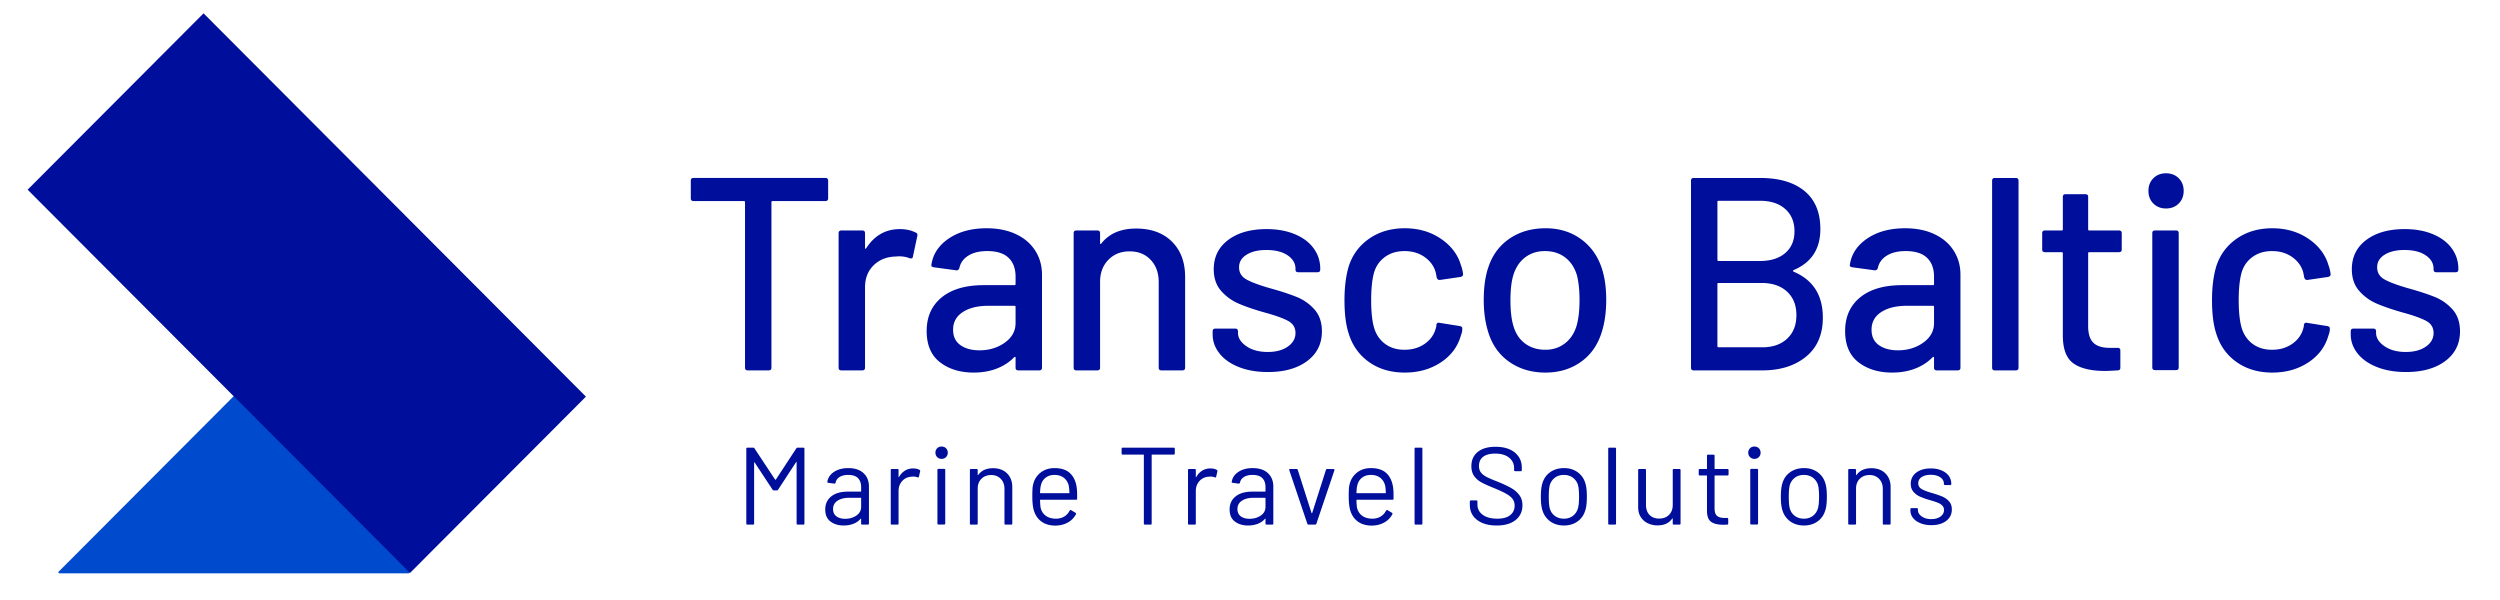
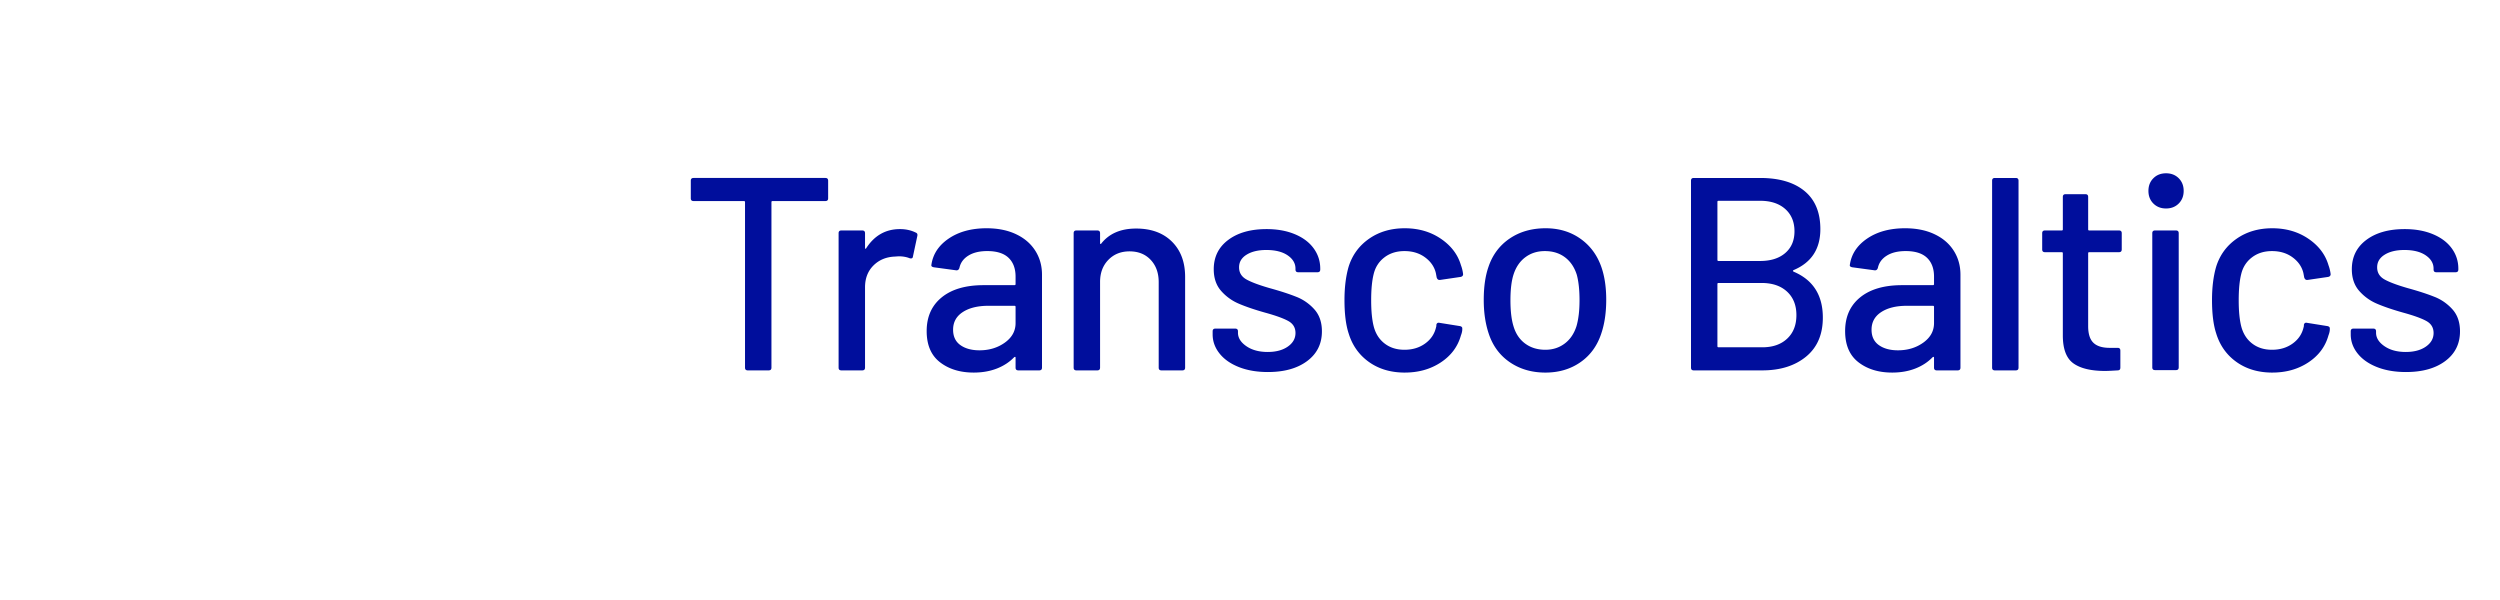
<svg xmlns="http://www.w3.org/2000/svg" width="375" height="90" viewBox="0 0 375 90">
  <g fill="none" fill-rule="evenodd">
    <g fill="#000E9C" fill-rule="nonzero">
      <path d="M123.809 26.695c.275 0 .412.137.412.412v2.639c0 .275-.137.412-.412.412h-7.927c-.11 0-.165.055-.165.165v24.822c0 .275-.138.412-.413.412h-3.138c-.275 0-.413-.137-.413-.412V30.323c0-.11-.055-.165-.165-.165h-7.555c-.275 0-.413-.137-.413-.412v-2.639c0-.275.138-.412.413-.412h19.776zM134.997 34.364c.88 0 1.679.179 2.394.536.193.082.262.247.207.495l-.66 3.092c-.028.248-.194.33-.496.248-.468-.193-1.019-.289-1.652-.289l-.578.041c-1.293.055-2.36.502-3.2 1.34-.839.839-1.258 1.931-1.258 3.278v12.04c0 .275-.138.412-.413.412h-3.138c-.275 0-.413-.137-.413-.412V34.982c0-.274.138-.412.413-.412h3.138c.275 0 .413.138.413.412v2.186c0 .082.02.13.061.144.042.014.076-.007.104-.062 1.238-1.924 2.93-2.886 5.078-2.886zM148.002 34.24c1.678 0 3.144.296 4.396.887 1.253.59 2.216 1.415 2.89 2.474.675 1.058 1.012 2.26 1.012 3.608v13.936c0 .275-.138.412-.413.412h-3.138c-.275 0-.413-.137-.413-.412V53.66c0-.138-.068-.165-.206-.083-.716.742-1.59 1.313-2.622 1.711-1.032.399-2.18.598-3.447.598-2.037 0-3.722-.515-5.057-1.546-1.335-1.03-2.003-2.59-2.003-4.68 0-2.144.75-3.828 2.25-5.05 1.5-1.224 3.6-1.836 6.296-1.836h4.624c.11 0 .165-.055.165-.165v-1.113c0-1.21-.35-2.15-1.052-2.824-.702-.674-1.769-1.01-3.2-1.01-1.156 0-2.099.226-2.828.68-.73.453-1.177 1.065-1.342 1.835-.082.275-.247.398-.495.37l-3.344-.453c-.275-.055-.4-.165-.372-.33.22-1.621 1.087-2.948 2.601-3.978 1.514-1.031 3.413-1.547 5.698-1.547zm-1.074 18.307c1.459 0 2.725-.385 3.798-1.154 1.074-.77 1.61-1.746 1.61-2.928v-2.432c0-.11-.055-.165-.165-.165h-3.88c-1.624 0-2.918.316-3.881.948-.964.632-1.445 1.512-1.445 2.639 0 1.017.364 1.787 1.094 2.309.73.522 1.686.783 2.87.783zM170.42 34.282c2.256 0 4.045.652 5.366 1.958 1.321 1.306 1.982 3.072 1.982 5.298v13.607c0 .275-.138.412-.413.412h-3.138c-.275 0-.412-.137-.412-.412V42.322c0-1.375-.4-2.488-1.198-3.34-.798-.852-1.857-1.278-3.179-1.278-1.293 0-2.353.426-3.179 1.278-.825.852-1.238 1.952-1.238 3.299v12.864c0 .275-.138.412-.413.412h-3.138c-.275 0-.412-.137-.412-.412V34.982c0-.274.137-.412.412-.412h3.138c.275 0 .413.138.413.412v1.485c0 .055.02.096.062.124.041.027.076.013.103-.042 1.184-1.512 2.931-2.267 5.243-2.267zM190.195 55.805c-1.652 0-3.103-.248-4.356-.743-1.252-.494-2.222-1.175-2.91-2.04-.688-.866-1.033-1.822-1.033-2.866v-.454c0-.275.138-.412.413-.412h2.973c.275 0 .413.137.413.412v.206c0 .77.42 1.444 1.259 2.02.84.578 1.906.867 3.2.867 1.238 0 2.243-.268 3.013-.804s1.156-1.217 1.156-2.041c0-.797-.358-1.395-1.073-1.794-.716-.398-1.872-.818-3.468-1.257-1.569-.44-2.883-.887-3.943-1.34a7.321 7.321 0 0 1-2.683-1.938c-.73-.839-1.094-1.918-1.094-3.237 0-1.842.722-3.306 2.167-4.391 1.445-1.086 3.365-1.629 5.76-1.629 1.596 0 3.006.254 4.231.763 1.225.508 2.168 1.216 2.828 2.123.66.907.99 1.924.99 3.051v.124c0 .275-.137.412-.412.412h-2.89c-.275 0-.413-.137-.413-.412v-.124c0-.797-.392-1.463-1.176-2-.785-.535-1.851-.803-3.2-.803-1.211 0-2.195.233-2.952.7-.757.468-1.135 1.1-1.135 1.897 0 .797.365 1.402 1.094 1.814.73.413 1.906.853 3.53 1.32 1.596.44 2.924.873 3.984 1.299a7.1 7.1 0 0 1 2.704 1.896c.743.839 1.115 1.931 1.115 3.278 0 1.87-.737 3.354-2.21 4.453-1.472 1.1-3.433 1.65-5.882 1.65zM210.713 55.887c-2.091 0-3.88-.53-5.367-1.587-1.486-1.059-2.504-2.495-3.055-4.31-.413-1.264-.619-2.927-.619-4.988 0-1.897.206-3.56.62-4.99.55-1.758 1.575-3.16 3.075-4.205 1.5-1.044 3.282-1.567 5.346-1.567 2.065 0 3.867.523 5.409 1.567 1.541 1.045 2.546 2.364 3.014 3.958.165.44.275.894.33 1.361 0 .22-.124.357-.372.412l-3.096.454h-.083c-.192 0-.33-.124-.413-.371l-.123-.66c-.22-.934-.757-1.718-1.61-2.35-.854-.632-1.886-.948-3.097-.948-1.183 0-2.188.316-3.014.948-.825.632-1.362 1.47-1.61 2.515-.248.99-.371 2.295-.371 3.917 0 1.594.123 2.886.371 3.876.275 1.1.819 1.965 1.631 2.597.812.633 1.81.949 2.993.949 1.211 0 2.25-.316 3.117-.949.867-.632 1.41-1.456 1.63-2.473.028-.028.035-.062.022-.104-.014-.04-.007-.075.02-.103v-.165c.083-.22.234-.302.454-.247l3.097.495c.22.055.33.165.33.33v.165c0 .247-.069.55-.206.907-.468 1.677-1.473 3.023-3.014 4.04-1.542 1.018-3.344 1.526-5.409 1.526zM231.81 55.887c-2.037 0-3.812-.515-5.326-1.546-1.514-1.03-2.573-2.467-3.179-4.309-.495-1.484-.743-3.161-.743-5.03 0-1.952.234-3.601.702-4.948.606-1.814 1.665-3.237 3.179-4.267 1.514-1.031 3.317-1.547 5.408-1.547 1.982 0 3.71.516 5.182 1.547 1.472 1.03 2.525 2.44 3.158 4.226.495 1.402.743 3.051.743 4.948 0 1.924-.248 3.614-.743 5.071-.606 1.842-1.652 3.278-3.138 4.309-1.486 1.03-3.234 1.546-5.243 1.546zm0-3.422c1.101 0 2.064-.31 2.89-.928.826-.618 1.417-1.491 1.775-2.618.303-1.045.454-2.337.454-3.876 0-1.54-.137-2.817-.412-3.834-.358-1.127-.95-2-1.776-2.619-.825-.618-1.83-.927-3.014-.927-1.128 0-2.105.309-2.93.927-.826.619-1.418 1.492-1.776 2.619-.303.962-.454 2.24-.454 3.834 0 1.594.151 2.886.454 3.876.33 1.127.915 2 1.755 2.618.839.619 1.85.928 3.034.928zM269.05 40.508c-.139.082-.139.165 0 .247 2.917 1.237 4.375 3.532 4.375 6.886 0 2.529-.84 4.48-2.518 5.855-1.679 1.374-3.867 2.061-6.564 2.061h-10.28c-.276 0-.413-.137-.413-.412V27.107c0-.275.137-.412.413-.412h9.95c2.862 0 5.084.653 6.667 1.958 1.582 1.306 2.374 3.21 2.374 5.711 0 2.969-1.335 5.017-4.005 6.144zm-11.272-10.39c-.11 0-.165.054-.165.164v8.7c0 .11.055.165.165.165h6.234c1.597 0 2.856-.399 3.778-1.196.922-.797 1.383-1.883 1.383-3.257 0-1.402-.461-2.515-1.383-3.34-.922-.825-2.181-1.237-3.778-1.237h-6.234zm6.565 21.976c1.568 0 2.814-.433 3.736-1.3.922-.865 1.383-2.04 1.383-3.524 0-1.485-.468-2.66-1.404-3.526-.936-.866-2.215-1.299-3.84-1.299h-6.44c-.11 0-.165.055-.165.165v9.319c0 .11.055.165.165.165h6.565zM285.77 34.24c1.678 0 3.144.296 4.396.887 1.253.59 2.216 1.415 2.89 2.474.675 1.058 1.012 2.26 1.012 3.608v13.936c0 .275-.138.412-.413.412h-3.138c-.275 0-.413-.137-.413-.412V53.66c0-.138-.068-.165-.206-.083-.716.742-1.59 1.313-2.622 1.711-1.032.399-2.18.598-3.447.598-2.037 0-3.722-.515-5.057-1.546-1.335-1.03-2.003-2.59-2.003-4.68 0-2.144.75-3.828 2.25-5.05 1.5-1.224 3.6-1.836 6.296-1.836h4.624c.11 0 .165-.055.165-.165v-1.113c0-1.21-.35-2.15-1.052-2.824-.702-.674-1.769-1.01-3.2-1.01-1.156 0-2.099.226-2.828.68-.73.453-1.177 1.065-1.342 1.835-.082.275-.247.398-.495.37l-3.344-.453c-.275-.055-.4-.165-.372-.33.22-1.621 1.087-2.948 2.601-3.978 1.514-1.031 3.413-1.547 5.697-1.547zm-1.074 18.307c1.459 0 2.725-.385 3.798-1.154 1.074-.77 1.61-1.746 1.61-2.928v-2.432c0-.11-.055-.165-.165-.165h-3.88c-1.624 0-2.918.316-3.881.948-.964.632-1.445 1.512-1.445 2.639 0 1.017.364 1.787 1.094 2.309.73.522 1.686.783 2.87.783zM299.228 55.557c-.275 0-.412-.137-.412-.412V27.107c0-.275.137-.412.412-.412h3.138c.275 0 .413.137.413.412v28.038c0 .275-.138.412-.413.412h-3.138zM318.26 37.415c0 .275-.137.412-.412.412h-4.459c-.11 0-.165.055-.165.165V48.92c0 1.154.261 1.986.784 2.494.523.509 1.335.763 2.436.763h1.197c.276 0 .413.138.413.413v2.556c0 .275-.137.412-.413.412-.88.055-1.513.083-1.899.083-2.091 0-3.667-.378-4.727-1.134-1.06-.756-1.59-2.151-1.59-4.185V37.992c0-.11-.054-.165-.164-.165h-2.519c-.275 0-.413-.137-.413-.412v-2.433c0-.274.138-.412.413-.412h2.519c.11 0 .165-.055.165-.165V29.54c0-.275.137-.412.413-.412h2.972c.275 0 .413.137.413.412v4.865c0 .11.055.165.165.165h4.459c.275 0 .413.138.413.412v2.433zM324.908 31.272c-.771 0-1.404-.248-1.9-.743-.495-.494-.743-1.127-.743-1.896 0-.77.248-1.402.744-1.897.495-.495 1.128-.742 1.899-.742.77 0 1.403.247 1.899.742.495.495.743 1.127.743 1.897s-.248 1.402-.743 1.896c-.496.495-1.129.743-1.9.743zm-1.652 24.244c-.275 0-.413-.137-.413-.412V34.982c0-.274.138-.412.413-.412h3.138c.275 0 .413.138.413.412v20.122c0 .275-.138.412-.413.412h-3.138zM340.844 55.887c-2.092 0-3.881-.53-5.367-1.587-1.487-1.059-2.505-2.495-3.055-4.31-.413-1.264-.62-2.927-.62-4.988 0-1.897.207-3.56.62-4.99.55-1.758 1.575-3.16 3.075-4.205 1.5-1.044 3.282-1.567 5.347-1.567 2.064 0 3.867.523 5.408 1.567 1.541 1.045 2.546 2.364 3.014 3.958.165.44.275.894.33 1.361 0 .22-.124.357-.372.412l-3.096.454h-.082c-.193 0-.33-.124-.413-.371l-.124-.66c-.22-.934-.757-1.718-1.61-2.35-.853-.632-1.886-.948-3.097-.948-1.183 0-2.188.316-3.013.948-.826.632-1.363 1.47-1.61 2.515-.248.99-.372 2.295-.372 3.917 0 1.594.124 2.886.371 3.876.276 1.1.82 1.965 1.631 2.597.812.633 1.81.949 2.993.949 1.211 0 2.25-.316 3.117-.949.867-.632 1.41-1.456 1.631-2.473.028-.028.035-.062.02-.104-.013-.04-.006-.075.021-.103v-.165c.083-.22.234-.302.455-.247l3.096.495c.22.055.33.165.33.33v.165c0 .247-.069.55-.206.907-.468 1.677-1.473 3.023-3.014 4.04-1.541 1.018-3.344 1.526-5.408 1.526zM360.908 55.805c-1.651 0-3.103-.248-4.355-.743-1.253-.494-2.223-1.175-2.911-2.04-.688-.866-1.032-1.822-1.032-2.866v-.454c0-.275.137-.412.413-.412h2.972c.275 0 .413.137.413.412v.206c0 .77.42 1.444 1.26 2.02.839.578 1.905.867 3.199.867 1.238 0 2.243-.268 3.014-.804.77-.536 1.156-1.217 1.156-2.041 0-.797-.358-1.395-1.074-1.794-.715-.398-1.871-.818-3.468-1.257-1.569-.44-2.883-.887-3.942-1.34a7.321 7.321 0 0 1-2.684-1.938c-.73-.839-1.094-1.918-1.094-3.237 0-1.842.722-3.306 2.167-4.391 1.445-1.086 3.365-1.629 5.76-1.629 1.596 0 3.007.254 4.231.763 1.225.508 2.168 1.216 2.828 2.123.661.907.991 1.924.991 3.051v.124c0 .275-.137.412-.413.412h-2.89c-.275 0-.412-.137-.412-.412v-.124c0-.797-.393-1.463-1.177-2-.784-.535-1.85-.803-3.2-.803-1.21 0-2.195.233-2.951.7-.757.468-1.136 1.1-1.136 1.897 0 .797.365 1.402 1.094 1.814.73.413 1.906.853 3.53 1.32 1.596.44 2.924.873 3.984 1.299a7.1 7.1 0 0 1 2.704 1.896c.743.839 1.115 1.931 1.115 3.278 0 1.87-.736 3.354-2.209 4.453-1.472 1.1-3.433 1.65-5.883 1.65z" />
    </g>
    <g fill="#000E9C" fill-rule="nonzero">
-       <path d="M119.443 67.263c.055-.077.12-.115.198-.115h.859c.11 0 .165.055.165.165v11.215c0 .11-.055.165-.165.165h-.843c-.11 0-.165-.055-.165-.165v-9.17c0-.033-.01-.055-.033-.066-.022-.011-.038 0-.05.033l-2.691 4.123c-.055.077-.121.115-.198.115h-.43a.25.25 0 0 1-.198-.099l-2.691-4.09c-.011-.033-.028-.044-.05-.033-.022.011-.033.033-.033.066v9.12c0 .11-.055.166-.165.166h-.842c-.11 0-.166-.055-.166-.165V67.313c0-.11.056-.165.166-.165h.858c.088 0 .154.033.198.099l3.105 4.7c.011.011.028.017.05.017.022 0 .038-.006.05-.017l3.07-4.684zM127.237 70.215c.991 0 1.756.253 2.296.759.54.506.809 1.176.809 2.012v5.542c0 .11-.055.165-.165.165h-.842c-.11 0-.165-.055-.165-.165v-.677a.055.055 0 0 0-.025-.049c-.017-.011-.036-.005-.058.016-.275.33-.633.58-1.073.75-.44.171-.93.257-1.47.257-.782 0-1.437-.198-1.965-.594-.529-.396-.793-1-.793-1.814 0-.825.3-1.476.9-1.955.6-.478 1.434-.717 2.502-.717h1.915c.045 0 .067-.022.067-.066v-.627c0-.56-.157-1.003-.471-1.328-.314-.324-.801-.486-1.462-.486-.528 0-.957.102-1.288.305-.33.203-.534.487-.61.85-.034.11-.1.159-.199.148l-.892-.116c-.12-.022-.17-.066-.148-.132.088-.615.418-1.116.99-1.5.573-.385 1.289-.578 2.147-.578zm-.462 7.603c.65 0 1.211-.162 1.684-.486.474-.324.71-.761.71-1.311v-1.287c0-.044-.021-.066-.066-.066h-1.733c-.727 0-1.31.149-1.751.446-.44.297-.66.709-.66 1.237 0 .483.167.849.503 1.096.336.248.774.371 1.313.371zM136.98 70.265c.364 0 .678.071.942.214.088.044.121.116.1.215l-.183.808c-.033.11-.104.143-.214.099a1.682 1.682 0 0 0-.644-.116l-.215.017c-.572.022-1.046.233-1.42.635-.375.401-.562.91-.562 1.525v4.866c0 .11-.055.165-.165.165h-.842c-.11 0-.165-.055-.165-.165v-8.016c0-.11.055-.165.165-.165h.842c.11 0 .165.055.165.165v1.006c0 .033.009.052.025.058.017.005.03-.003.041-.025.232-.407.526-.723.884-.948a2.29 2.29 0 0 1 1.247-.338zM141.241 68.83a.897.897 0 0 1-.66-.264.894.894 0 0 1-.265-.66.888.888 0 0 1 .925-.923c.265 0 .485.085.66.255.177.17.265.393.265.668a.894.894 0 0 1-.264.66.897.897 0 0 1-.66.264zm-.462 9.846c-.11 0-.165-.055-.165-.165v-8.015c0-.11.055-.165.165-.165h.842c.11 0 .165.055.165.165v8.015c0 .11-.055.165-.165.165h-.842zM148.953 70.232c.881 0 1.583.258 2.106.775.523.517.784 1.21.784 2.078v5.443c0 .11-.055.165-.165.165h-.842c-.11 0-.165-.055-.165-.165v-5.212c0-.605-.185-1.1-.553-1.484-.37-.385-.845-.578-1.429-.578-.605 0-1.095.187-1.47.561-.374.374-.561.863-.561 1.468v5.245c0 .11-.055.165-.165.165h-.842c-.11 0-.166-.055-.166-.165v-8.016c0-.11.055-.165.166-.165h.842c.11 0 .165.055.165.165v.71c0 .021.008.038.025.049.016.01.03.005.04-.017.485-.681 1.228-1.022 2.23-1.022zM161.504 73.118c.044.308.066.693.066 1.155v.527c0 .11-.055.165-.165.165h-5.334c-.044 0-.066.022-.066.066.022.605.055.995.099 1.171.121.495.38.885.776 1.171.396.286.903.429 1.52.429.462 0 .87-.104 1.221-.313.353-.21.628-.506.826-.891.066-.099.143-.12.231-.066l.644.38c.088.054.11.131.066.23a2.97 2.97 0 0 1-1.238 1.245c-.55.303-1.184.454-1.9.454-.781-.011-1.436-.198-1.964-.56-.529-.364-.909-.87-1.14-1.518-.198-.528-.297-1.286-.297-2.276 0-.462.008-.838.025-1.13.016-.291.057-.552.123-.783a3.055 3.055 0 0 1 1.132-1.715c.567-.43 1.252-.644 2.056-.644 1.001 0 1.772.253 2.312.759.539.506.875 1.22 1.007 2.144zm-3.32-1.88c-.539 0-.987.14-1.345.42-.358.28-.592.657-.702 1.13-.066.231-.11.605-.132 1.122 0 .044.022.066.066.066h4.277c.044 0 .066-.022.066-.066-.022-.495-.055-.847-.1-1.056-.12-.495-.365-.888-.734-1.18-.369-.29-.834-.436-1.395-.436zM176.053 67.148c.11 0 .165.055.165.165v.709c0 .11-.055.165-.165.165h-3.237c-.044 0-.066.022-.066.066v10.275c0 .11-.055.165-.165.165h-.842c-.11 0-.166-.055-.166-.165V68.253c0-.044-.022-.066-.066-.066h-3.104c-.11 0-.165-.055-.165-.165v-.71c0-.11.055-.164.165-.164h7.646zM181.568 70.265c.364 0 .678.071.942.214.088.044.12.116.099.215l-.182.808c-.033.11-.104.143-.215.099a1.682 1.682 0 0 0-.644-.116l-.214.017c-.573.022-1.046.233-1.42.635-.375.401-.562.91-.562 1.525v4.866c0 .11-.055.165-.165.165h-.842c-.11 0-.165-.055-.165-.165v-8.016c0-.11.055-.165.165-.165h.842c.11 0 .165.055.165.165v1.006c0 .033.008.052.025.058.016.005.03-.003.041-.025.231-.407.526-.723.884-.948a2.29 2.29 0 0 1 1.246-.338zM187.893 70.215c.991 0 1.756.253 2.296.759.54.506.809 1.176.809 2.012v5.542c0 .11-.055.165-.165.165h-.842c-.11 0-.166-.055-.166-.165v-.677a.055.055 0 0 0-.024-.049c-.017-.011-.036-.005-.058.016-.275.33-.633.58-1.074.75-.44.171-.93.257-1.47.257-.78 0-1.436-.198-1.964-.594-.529-.396-.793-1-.793-1.814 0-.825.3-1.476.9-1.955.6-.478 1.434-.717 2.502-.717h1.915c.044 0 .066-.022.066-.066v-.627c0-.56-.156-1.003-.47-1.328-.314-.324-.801-.486-1.462-.486-.528 0-.958.102-1.288.305-.33.203-.534.487-.61.85-.034.11-.1.159-.199.148l-.892-.116c-.12-.022-.17-.066-.148-.132.088-.615.418-1.116.99-1.5.573-.385 1.289-.578 2.147-.578zm-.462 7.603c.65 0 1.21-.162 1.684-.486.474-.324.71-.761.71-1.311v-1.287c0-.044-.022-.066-.066-.066h-1.734c-.726 0-1.31.149-1.75.446-.44.297-.66.709-.66 1.237 0 .483.167.849.503 1.096.336.248.773.371 1.313.371zM196.299 78.693c-.1 0-.165-.044-.198-.132l-2.709-8.032-.016-.066c0-.077.05-.116.149-.116h.94c.1 0 .166.044.199.132l2.064 6.465c.011.022.028.033.05.033.022 0 .038-.01.05-.033l2.064-6.465c.033-.088.099-.132.198-.132l.941.017c.121 0 .165.06.132.181l-2.708 8.016c-.033.088-.1.132-.198.132h-.958zM208.965 73.118c.044.308.066.693.066 1.155v.527c0 .11-.055.165-.165.165h-5.334c-.044 0-.066.022-.066.066.022.605.055.995.1 1.171.12.495.379.885.775 1.171.397.286.903.429 1.52.429.462 0 .87-.104 1.222-.313.352-.21.627-.506.825-.891.066-.099.143-.12.231-.066l.644.38c.089.054.11.131.067.23a2.97 2.97 0 0 1-1.239 1.245c-.55.303-1.183.454-1.9.454-.78-.011-1.436-.198-1.964-.56-.529-.364-.909-.87-1.14-1.518-.198-.528-.297-1.286-.297-2.276 0-.462.008-.838.025-1.13.016-.291.058-.552.124-.783a3.055 3.055 0 0 1 1.13-1.715c.568-.43 1.253-.644 2.057-.644 1.002 0 1.772.253 2.312.759.54.506.875 1.22 1.007 2.144zm-3.32-1.88c-.539 0-.987.14-1.345.42-.358.28-.592.657-.702 1.13-.066.231-.11.605-.132 1.122 0 .044.022.066.066.066h4.277c.044 0 .066-.022.066-.066-.022-.495-.055-.847-.099-1.056-.121-.495-.366-.888-.735-1.18-.369-.29-.834-.436-1.395-.436zM212.35 78.693c-.11 0-.165-.055-.165-.165V67.313c0-.11.055-.165.166-.165h.842c.11 0 .165.055.165.165v11.215c0 .11-.055.165-.165.165h-.842zM224.505 78.825c-1.244 0-2.227-.28-2.948-.842-.721-.56-1.082-1.308-1.082-2.243v-.51c0-.11.055-.166.166-.166h.809c.11 0 .165.055.165.165v.445c0 .638.264 1.152.793 1.543.528.39 1.26.585 2.196.585.848 0 1.492-.179 1.932-.536.44-.357.66-.833.66-1.427 0-.384-.101-.714-.305-.99-.204-.274-.517-.532-.941-.774-.424-.242-1.021-.523-1.792-.841-.826-.33-1.467-.619-1.924-.866a3.233 3.233 0 0 1-1.106-.957c-.281-.39-.421-.882-.421-1.476 0-.924.322-1.641.966-2.152.644-.512 1.527-.767 2.65-.767 1.222 0 2.186.286 2.89.857.705.572 1.057 1.33 1.057 2.276v.363c0 .11-.055.165-.165.165h-.826c-.11 0-.165-.055-.165-.165v-.297c0-.637-.25-1.16-.751-1.566-.501-.407-1.198-.61-2.09-.61-.781 0-1.381.159-1.8.478-.418.318-.627.78-.627 1.385 0 .396.102.723.306.981.203.259.495.484.875.676.38.193.966.443 1.759.75.803.33 1.45.639 1.94.925.49.285.886.634 1.189 1.047.303.412.454.915.454 1.509 0 .923-.341 1.66-1.024 2.21-.682.55-1.63.825-2.84.825zM234.595 78.825c-.793 0-1.475-.204-2.048-.61-.572-.408-.969-.968-1.189-1.683-.154-.506-.231-1.182-.231-2.029 0-.846.077-1.517.231-2.012.21-.703.6-1.259 1.173-1.665.572-.407 1.266-.61 2.08-.61.782 0 1.456.203 2.023.61.567.406.955.956 1.165 1.649.154.473.23 1.149.23 2.028 0 .891-.076 1.567-.23 2.03-.21.714-.598 1.274-1.165 1.681-.567.407-1.246.61-2.04.61zm0-1.023c.528 0 .98-.146 1.354-.437.374-.291.628-.685.76-1.18.099-.395.148-.95.148-1.665 0-.726-.044-1.281-.132-1.666a2.131 2.131 0 0 0-.768-1.18c-.38-.29-.84-.436-1.379-.436-.54 0-.996.146-1.37.437a2.148 2.148 0 0 0-.76 1.18c-.088.384-.132.94-.132 1.665 0 .726.044 1.28.132 1.666.121.494.372.888.751 1.179.38.291.845.437 1.396.437zM241.399 78.693c-.11 0-.166-.055-.166-.165V67.313c0-.11.056-.165.166-.165h.842c.11 0 .165.055.165.165v11.215c0 .11-.055.165-.165.165h-.842zM250.91 70.512c0-.11.056-.165.166-.165h.842c.11 0 .165.055.165.165v8.016c0 .11-.055.165-.165.165h-.842c-.11 0-.165-.055-.165-.165v-.71c0-.021-.011-.038-.033-.049-.022-.011-.039-.005-.05.017-.462.681-1.194 1.022-2.196 1.022a3.328 3.328 0 0 1-1.462-.322 2.519 2.519 0 0 1-1.057-.931c-.258-.407-.388-.896-.388-1.468v-5.575c0-.11.055-.165.165-.165h.843c.11 0 .165.055.165.165v5.228c0 .627.176 1.125.528 1.493.353.368.831.553 1.437.553.627 0 1.126-.187 1.494-.561.37-.374.554-.869.554-1.485v-5.228zM259.283 71.155c0 .11-.055.165-.165.165h-1.866c-.044 0-.066.022-.066.066v4.866c0 .527.118.899.355 1.113.237.214.608.322 1.115.322h.413c.11 0 .165.055.165.164v.677c0 .11-.055.165-.165.165a8.13 8.13 0 0 1-.611.016c-.793 0-1.393-.148-1.8-.445-.408-.297-.611-.847-.611-1.65v-5.228c0-.044-.022-.066-.067-.066h-1.007c-.11 0-.165-.055-.165-.165v-.643c0-.11.055-.165.165-.165h1.007c.045 0 .067-.022.067-.066v-1.913c0-.11.055-.165.165-.165h.809c.11 0 .165.055.165.165v1.913c0 .044.022.066.066.066h1.866c.11 0 .165.055.165.165v.643zM263.164 68.83a.897.897 0 0 1-.66-.264.894.894 0 0 1-.265-.66.888.888 0 0 1 .925-.923c.264 0 .484.085.66.255.177.17.265.393.265.668a.894.894 0 0 1-.264.66.897.897 0 0 1-.66.264zm-.462 9.846c-.11 0-.165-.055-.165-.165v-8.015c0-.11.055-.165.165-.165h.842c.11 0 .165.055.165.165v8.015c0 .11-.055.165-.165.165h-.842zM270.595 78.825c-.792 0-1.475-.204-2.047-.61-.573-.408-.97-.968-1.19-1.683-.154-.506-.23-1.182-.23-2.029 0-.846.076-1.517.23-2.012.21-.703.6-1.259 1.173-1.665.573-.407 1.266-.61 2.08-.61.783 0 1.457.203 2.024.61.567.406.955.956 1.164 1.649.154.473.231 1.149.231 2.028 0 .891-.077 1.567-.23 2.03-.21.714-.598 1.274-1.165 1.681-.567.407-1.247.61-2.04.61zm0-1.023c.529 0 .98-.146 1.355-.437.374-.291.627-.685.76-1.18.098-.395.148-.95.148-1.665 0-.726-.044-1.281-.132-1.666a2.131 2.131 0 0 0-.768-1.18c-.38-.29-.84-.436-1.38-.436-.539 0-.995.146-1.37.437a2.148 2.148 0 0 0-.76 1.18c-.088.384-.132.94-.132 1.665 0 .726.044 1.28.133 1.666.12.494.371.888.75 1.179.38.291.846.437 1.396.437zM280.702 70.232c.88 0 1.583.258 2.105.775.523.517.785 1.21.785 2.078v5.443c0 .11-.055.165-.165.165h-.842c-.11 0-.166-.055-.166-.165v-5.212c0-.605-.184-1.1-.553-1.484-.369-.385-.845-.578-1.428-.578-.606 0-1.096.187-1.47.561-.374.374-.562.863-.562 1.468v5.245c0 .11-.055.165-.165.165h-.842c-.11 0-.165-.055-.165-.165v-8.016c0-.11.055-.165.165-.165h.842c.11 0 .165.055.165.165v.71c0 .021.009.038.025.049.017.01.03.005.042-.017.484-.681 1.227-1.022 2.229-1.022zM289.702 78.775c-.616 0-1.164-.099-1.643-.297-.479-.198-.848-.462-1.107-.791a1.746 1.746 0 0 1-.388-1.105v-.198c0-.11.055-.165.166-.165h.792c.11 0 .165.055.165.165v.132c0 .362.19.679.57.948.38.27.856.404 1.429.404.572 0 1.034-.13 1.387-.388.352-.258.528-.585.528-.98a.9.9 0 0 0-.272-.677 1.96 1.96 0 0 0-.644-.412c-.248-.1-.63-.226-1.148-.38a11.835 11.835 0 0 1-1.52-.528 2.793 2.793 0 0 1-.998-.733c-.27-.314-.405-.712-.405-1.196 0-.704.275-1.265.826-1.682.55-.418 1.277-.627 2.18-.627.605 0 1.142.099 1.61.297.467.198.828.47 1.081.816s.38.734.38 1.163v.05c0 .11-.055.164-.165.164h-.776c-.11 0-.165-.055-.165-.165v-.05c0-.373-.18-.686-.537-.94-.358-.252-.84-.379-1.445-.379-.562 0-1.013.113-1.354.338-.341.226-.512.537-.512.932 0 .374.165.66.495.858.33.198.843.396 1.536.594.639.187 1.156.363 1.552.527.397.165.738.405 1.024.718.287.313.43.723.43 1.229 0 .714-.281 1.286-.843 1.715-.561.429-1.304.643-2.229.643z" />
-     </g>
-     <path d="M61.325 86 87.61 59.65 61.222 33.199 8.715 85.833 8.88 86h52.444z" fill="#004BCD" />
-     <path fill="#000E9C" d="m30.533 2 57.354 57.494L61.5 85.946 4.145 28.453z" />
+       </g>
  </g>
</svg>